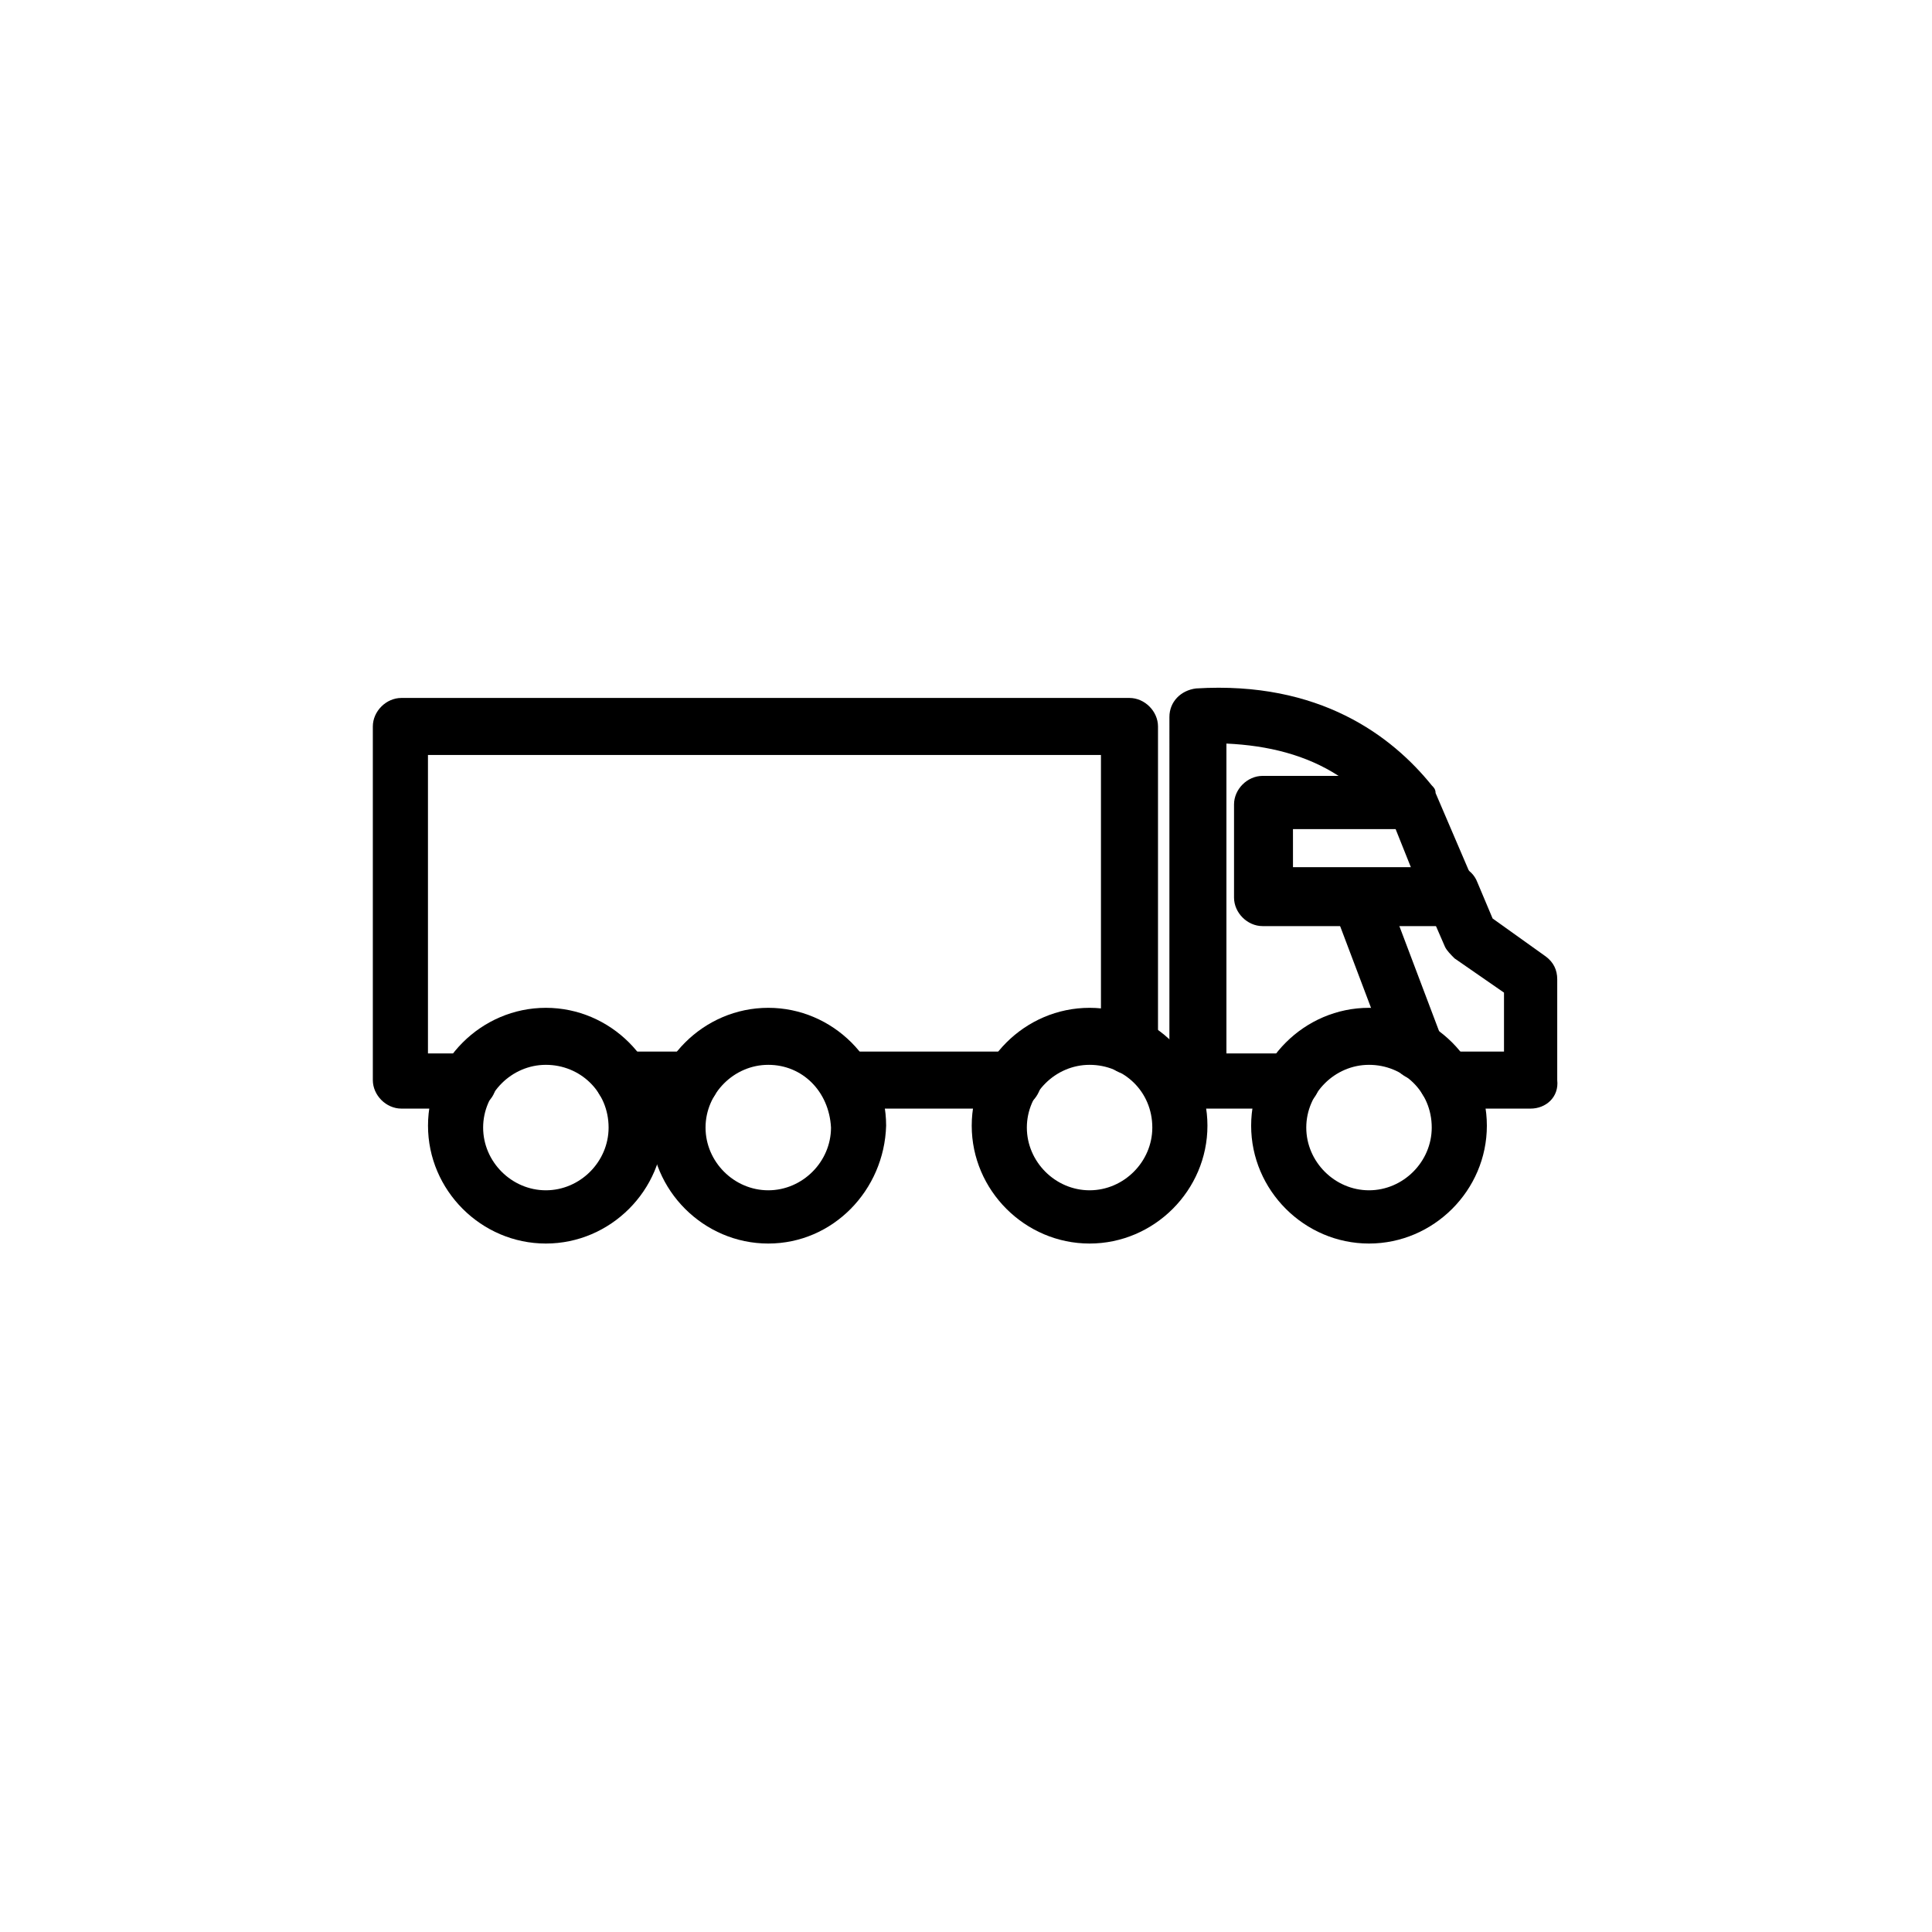
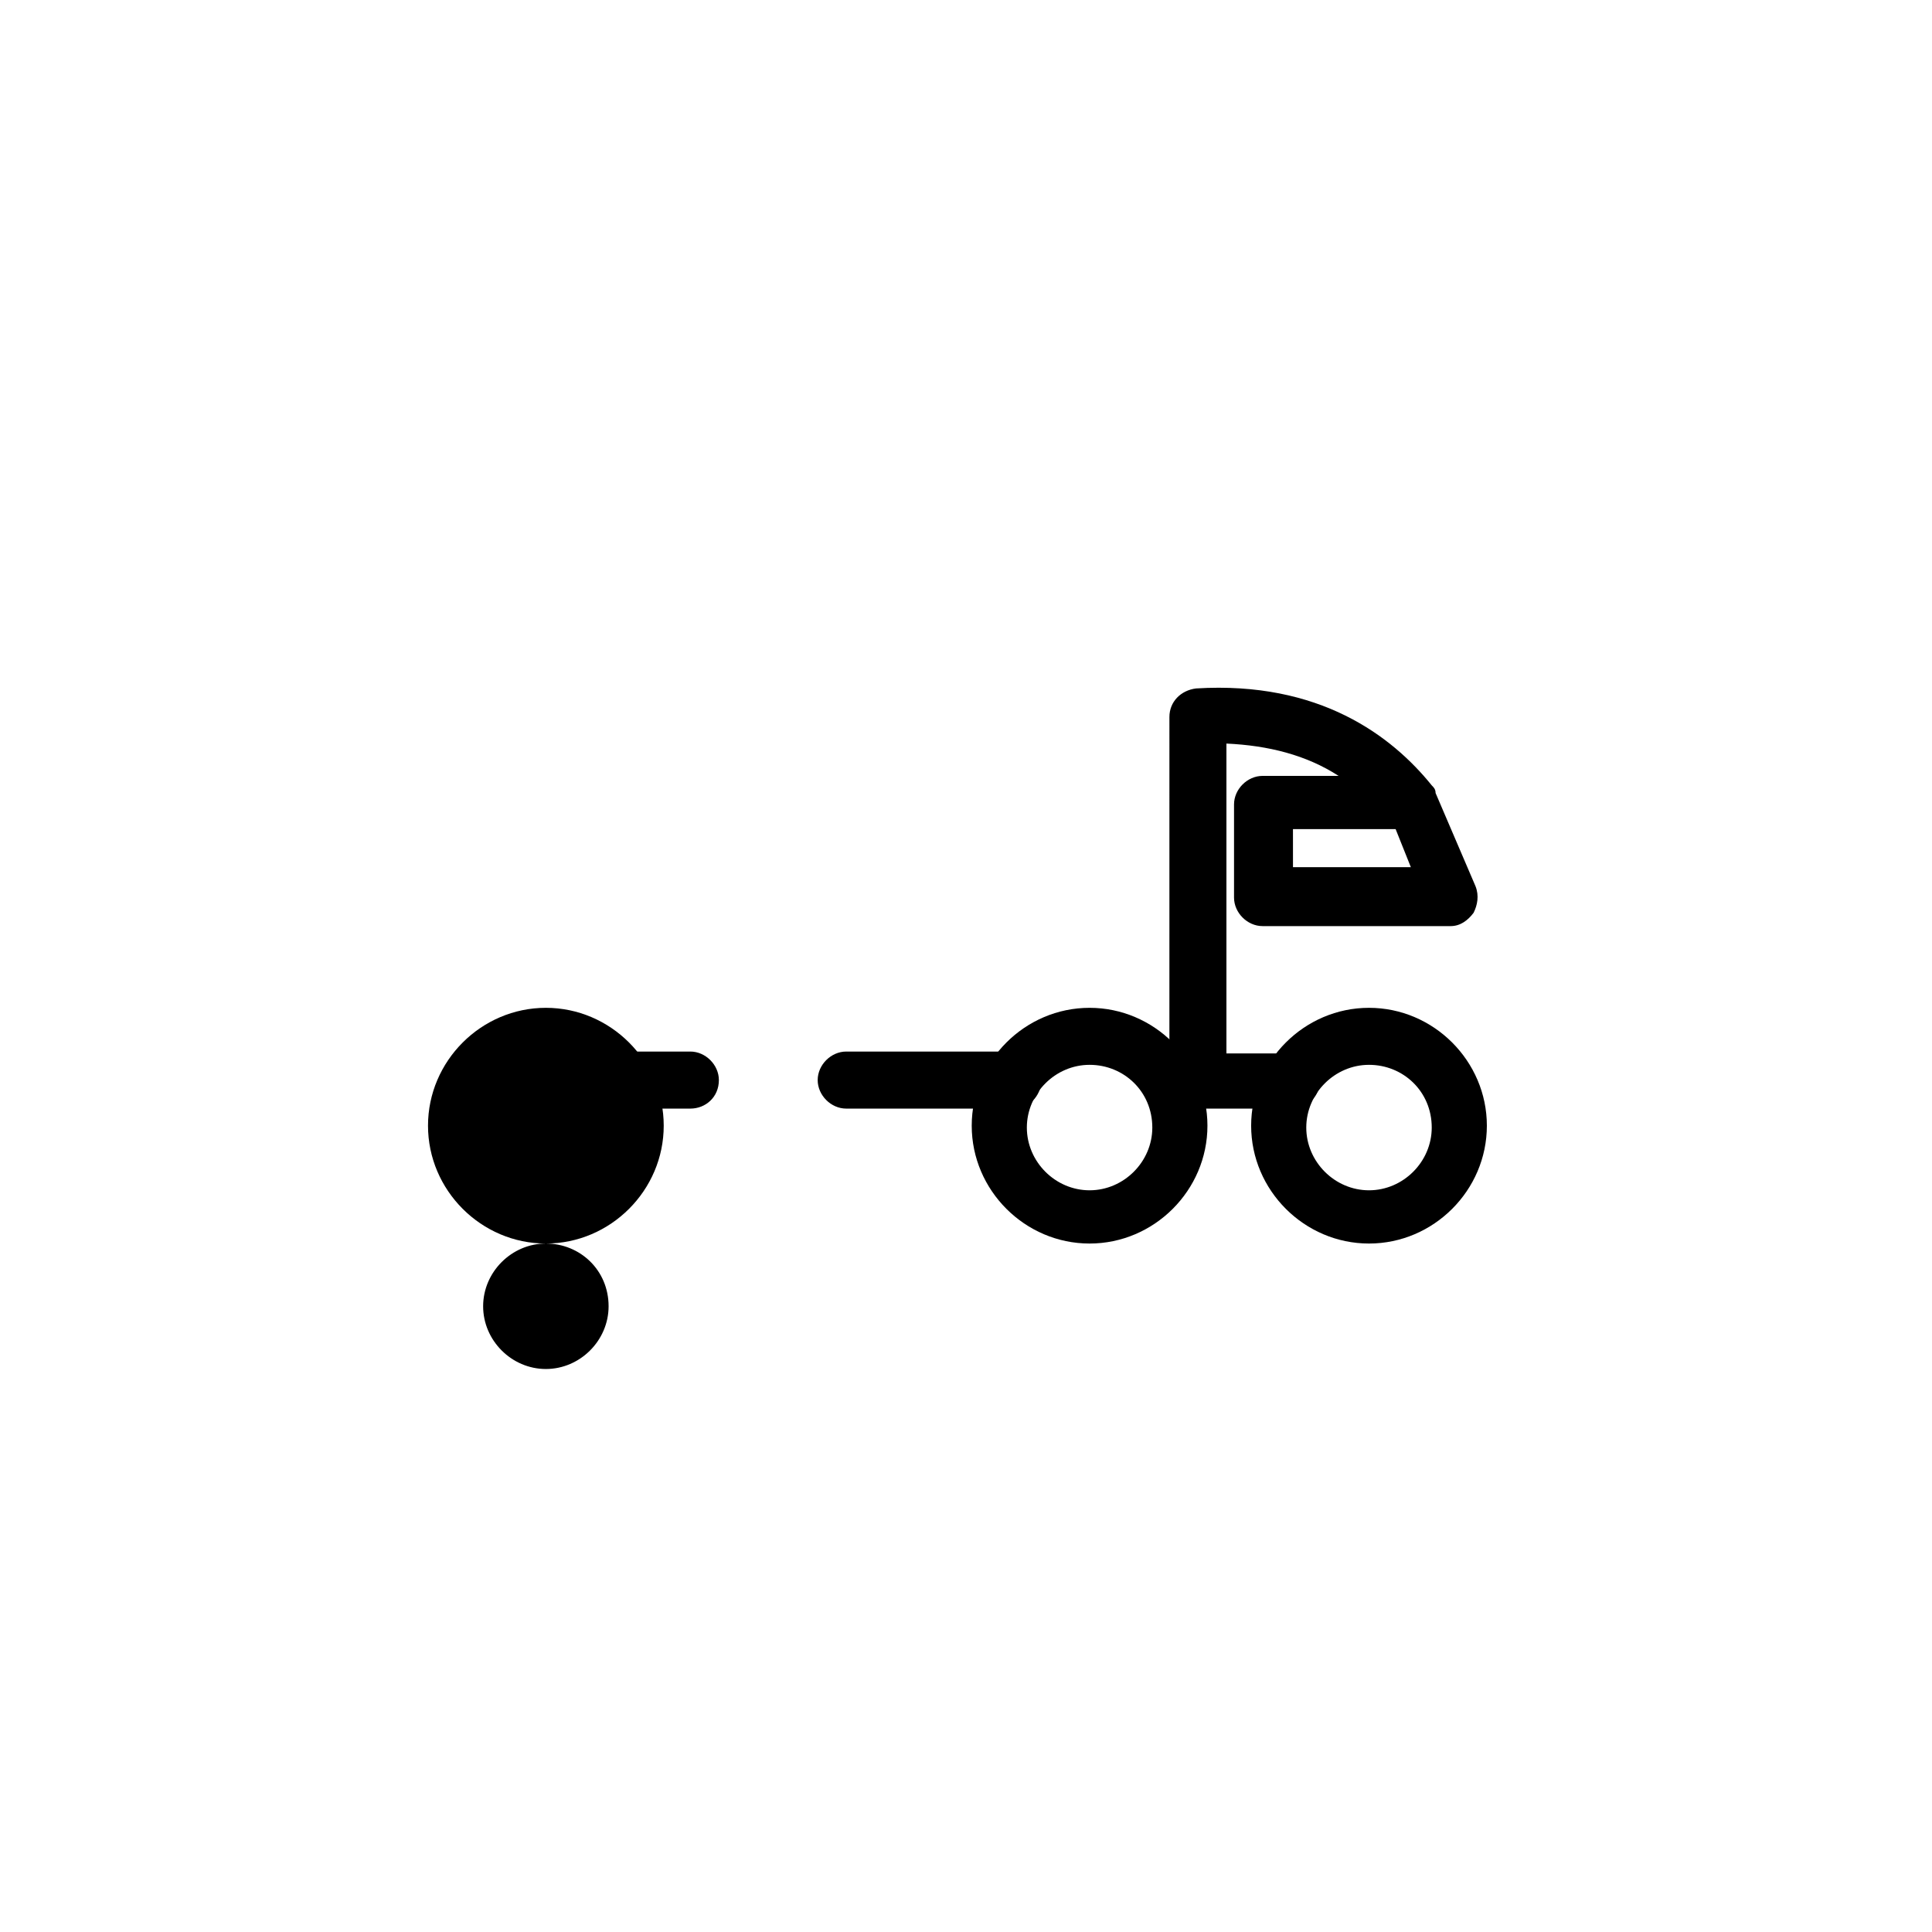
<svg xmlns="http://www.w3.org/2000/svg" fill="#000000" width="800px" height="800px" version="1.1" viewBox="144 144 512 512">
  <g>
    <path d="m506.8 473.55c-17.129 0-31.234-14.105-31.234-31.234 0-17.129 14.105-31.234 31.234-31.234 17.129 0 31.234 14.105 31.234 31.234 0.004 17.129-14.102 31.234-31.234 31.234zm0-47.359c-9.07 0-16.625 7.559-16.625 16.625 0 9.07 7.559 16.625 16.625 16.625 9.07 0 16.625-7.559 16.625-16.625 0.004-9.57-7.555-16.625-16.625-16.625z" />
-     <path d="m288.66 473.55c-17.129 0-31.234-14.105-31.234-31.234 0-17.129 14.105-31.234 31.234-31.234s31.234 14.105 31.234 31.234c0.004 17.129-14.105 31.234-31.234 31.234zm0-47.359c-9.07 0-16.625 7.559-16.625 16.625 0 9.07 7.559 16.625 16.625 16.625 9.07 0 16.625-7.559 16.625-16.625 0-9.57-7.555-16.625-16.625-16.625z" />
-     <path d="m347.6 473.55c-17.129 0-31.234-14.105-31.234-31.234 0-17.129 14.105-31.234 31.234-31.234 17.129 0 31.234 14.105 31.234 31.234-0.5 17.129-14.105 31.234-31.234 31.234zm0-47.359c-9.07 0-16.625 7.559-16.625 16.625 0 9.07 7.559 16.625 16.625 16.625 9.07 0 16.625-7.559 16.625-16.625-0.504-9.57-7.555-16.625-16.625-16.625z" />
+     <path d="m288.66 473.55c-17.129 0-31.234-14.105-31.234-31.234 0-17.129 14.105-31.234 31.234-31.234s31.234 14.105 31.234 31.234c0.004 17.129-14.105 31.234-31.234 31.234zc-9.07 0-16.625 7.559-16.625 16.625 0 9.07 7.559 16.625 16.625 16.625 9.07 0 16.625-7.559 16.625-16.625 0-9.57-7.555-16.625-16.625-16.625z" />
    <path d="m432.75 473.55c-17.129 0-31.234-14.105-31.234-31.234 0-17.129 14.105-31.234 31.234-31.234s31.234 14.105 31.234 31.234c0 17.129-14.105 31.234-31.234 31.234zm0-47.359c-9.07 0-16.625 7.559-16.625 16.625 0 9.07 7.559 16.625 16.625 16.625 9.07 0 16.625-7.559 16.625-16.625 0-9.57-7.555-16.625-16.625-16.625z" />
    <path d="m486.15 437.79h-24.688c-4.031 0-7.559-3.527-7.559-7.559l0.004-96.227c0-4.031 3.023-7.055 7.055-7.559 32.746-2.016 51.891 12.594 62.473 25.695 0.504 0.504 1.008 1.008 1.008 2.016l10.578 24.688c1.008 2.519 0.504 5.039-0.504 7.055-1.512 2.016-3.527 3.527-6.047 3.527h-49.879c-4.031 0-7.559-3.527-7.559-7.559v-24.688c0-4.031 3.527-7.559 7.559-7.559h20.152c-8.566-5.543-18.641-8.062-29.727-8.566v82.121h17.129c4.031 0 7.559 3.527 7.559 7.559 0.004 4.031-3.523 7.055-7.555 7.055zm0.504-63.984h31.234l-4.031-10.078h-27.207z" />
-     <path d="m549.63 437.79h-22.168c-4.031 0-7.559-3.527-7.559-7.559s3.527-7.559 7.559-7.559h15.113v-15.617l-13.098-9.07c-1.008-1.008-2.016-2.016-2.519-3.023l-5.039-11.586c-1.512-3.527 0-8.062 4.031-9.574 3.527-1.512 8.062 0 9.574 4.031l4.031 9.574 14.105 10.078c2.016 1.512 3.023 3.527 3.023 6.047v26.703c0.504 4.531-3.023 7.555-7.055 7.555z" />
-     <path d="m519.91 430.23c-3.023 0-5.543-2.016-7.055-4.535l-15.617-41.312c-1.512-4.031 0.504-8.062 4.031-9.574 4.031-1.512 8.062 0.504 9.574 4.031l15.617 41.312c1.512 4.031-0.504 8.062-4.031 9.574-0.504 0-1.512 0.504-2.519 0.504z" />
    <path d="m412.59 437.79h-44.336c-4.031 0-7.559-3.527-7.559-7.559s3.527-7.559 7.559-7.559h44.336c4.031 0 7.559 3.527 7.559 7.559-0.504 4.535-3.527 7.559-7.559 7.559z" />
-     <path d="m268.5 437.79h-18.137c-4.031 0-7.559-3.527-7.559-7.559v-93.707c0-4.031 3.527-7.559 7.559-7.559h192.96c4.031 0 7.559 3.527 7.559 7.559v84.641c0 4.031-3.527 7.559-7.559 7.559s-7.559-3.527-7.559-7.559v-77.086h-178.35v79.098h10.578c4.031 0 7.559 3.527 7.559 7.559s-3.023 7.055-7.055 7.055z" />
    <path d="m326.95 437.79h-17.633c-4.031 0-7.559-3.527-7.559-7.559s3.527-7.559 7.559-7.559h17.633c4.031 0 7.559 3.527 7.559 7.559 0 4.535-3.527 7.559-7.559 7.559z" />
  </g>
</svg>